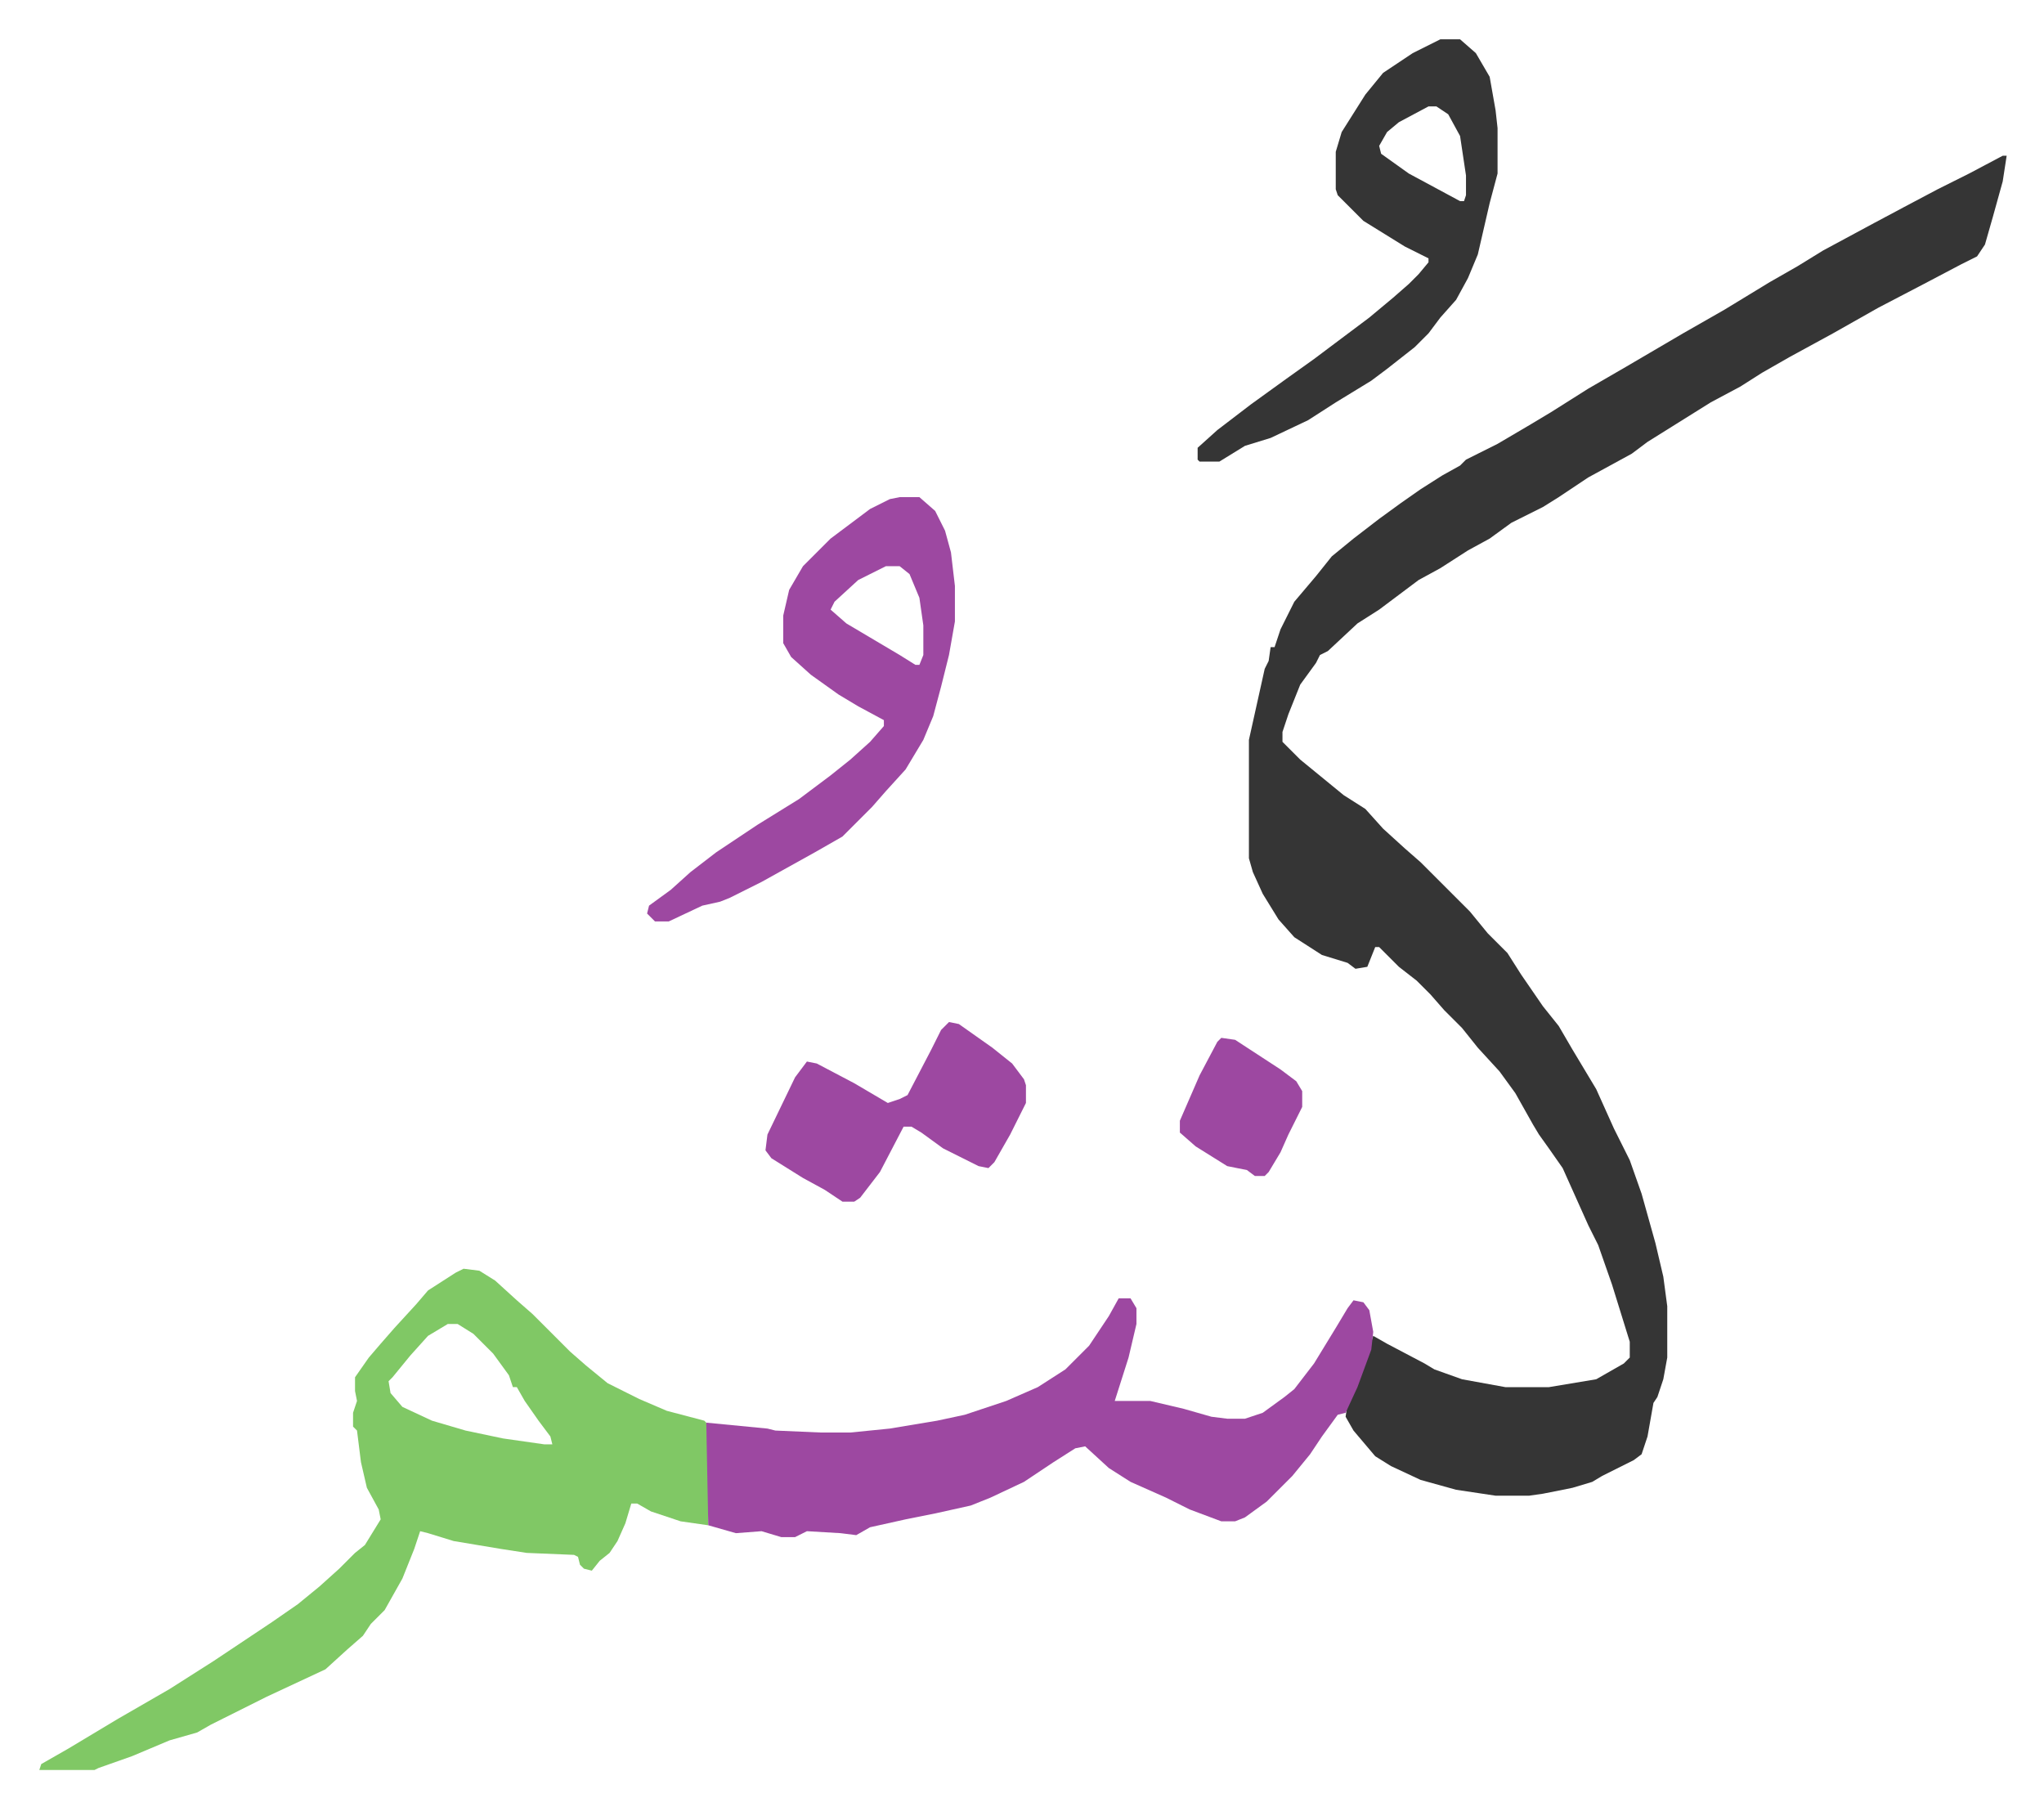
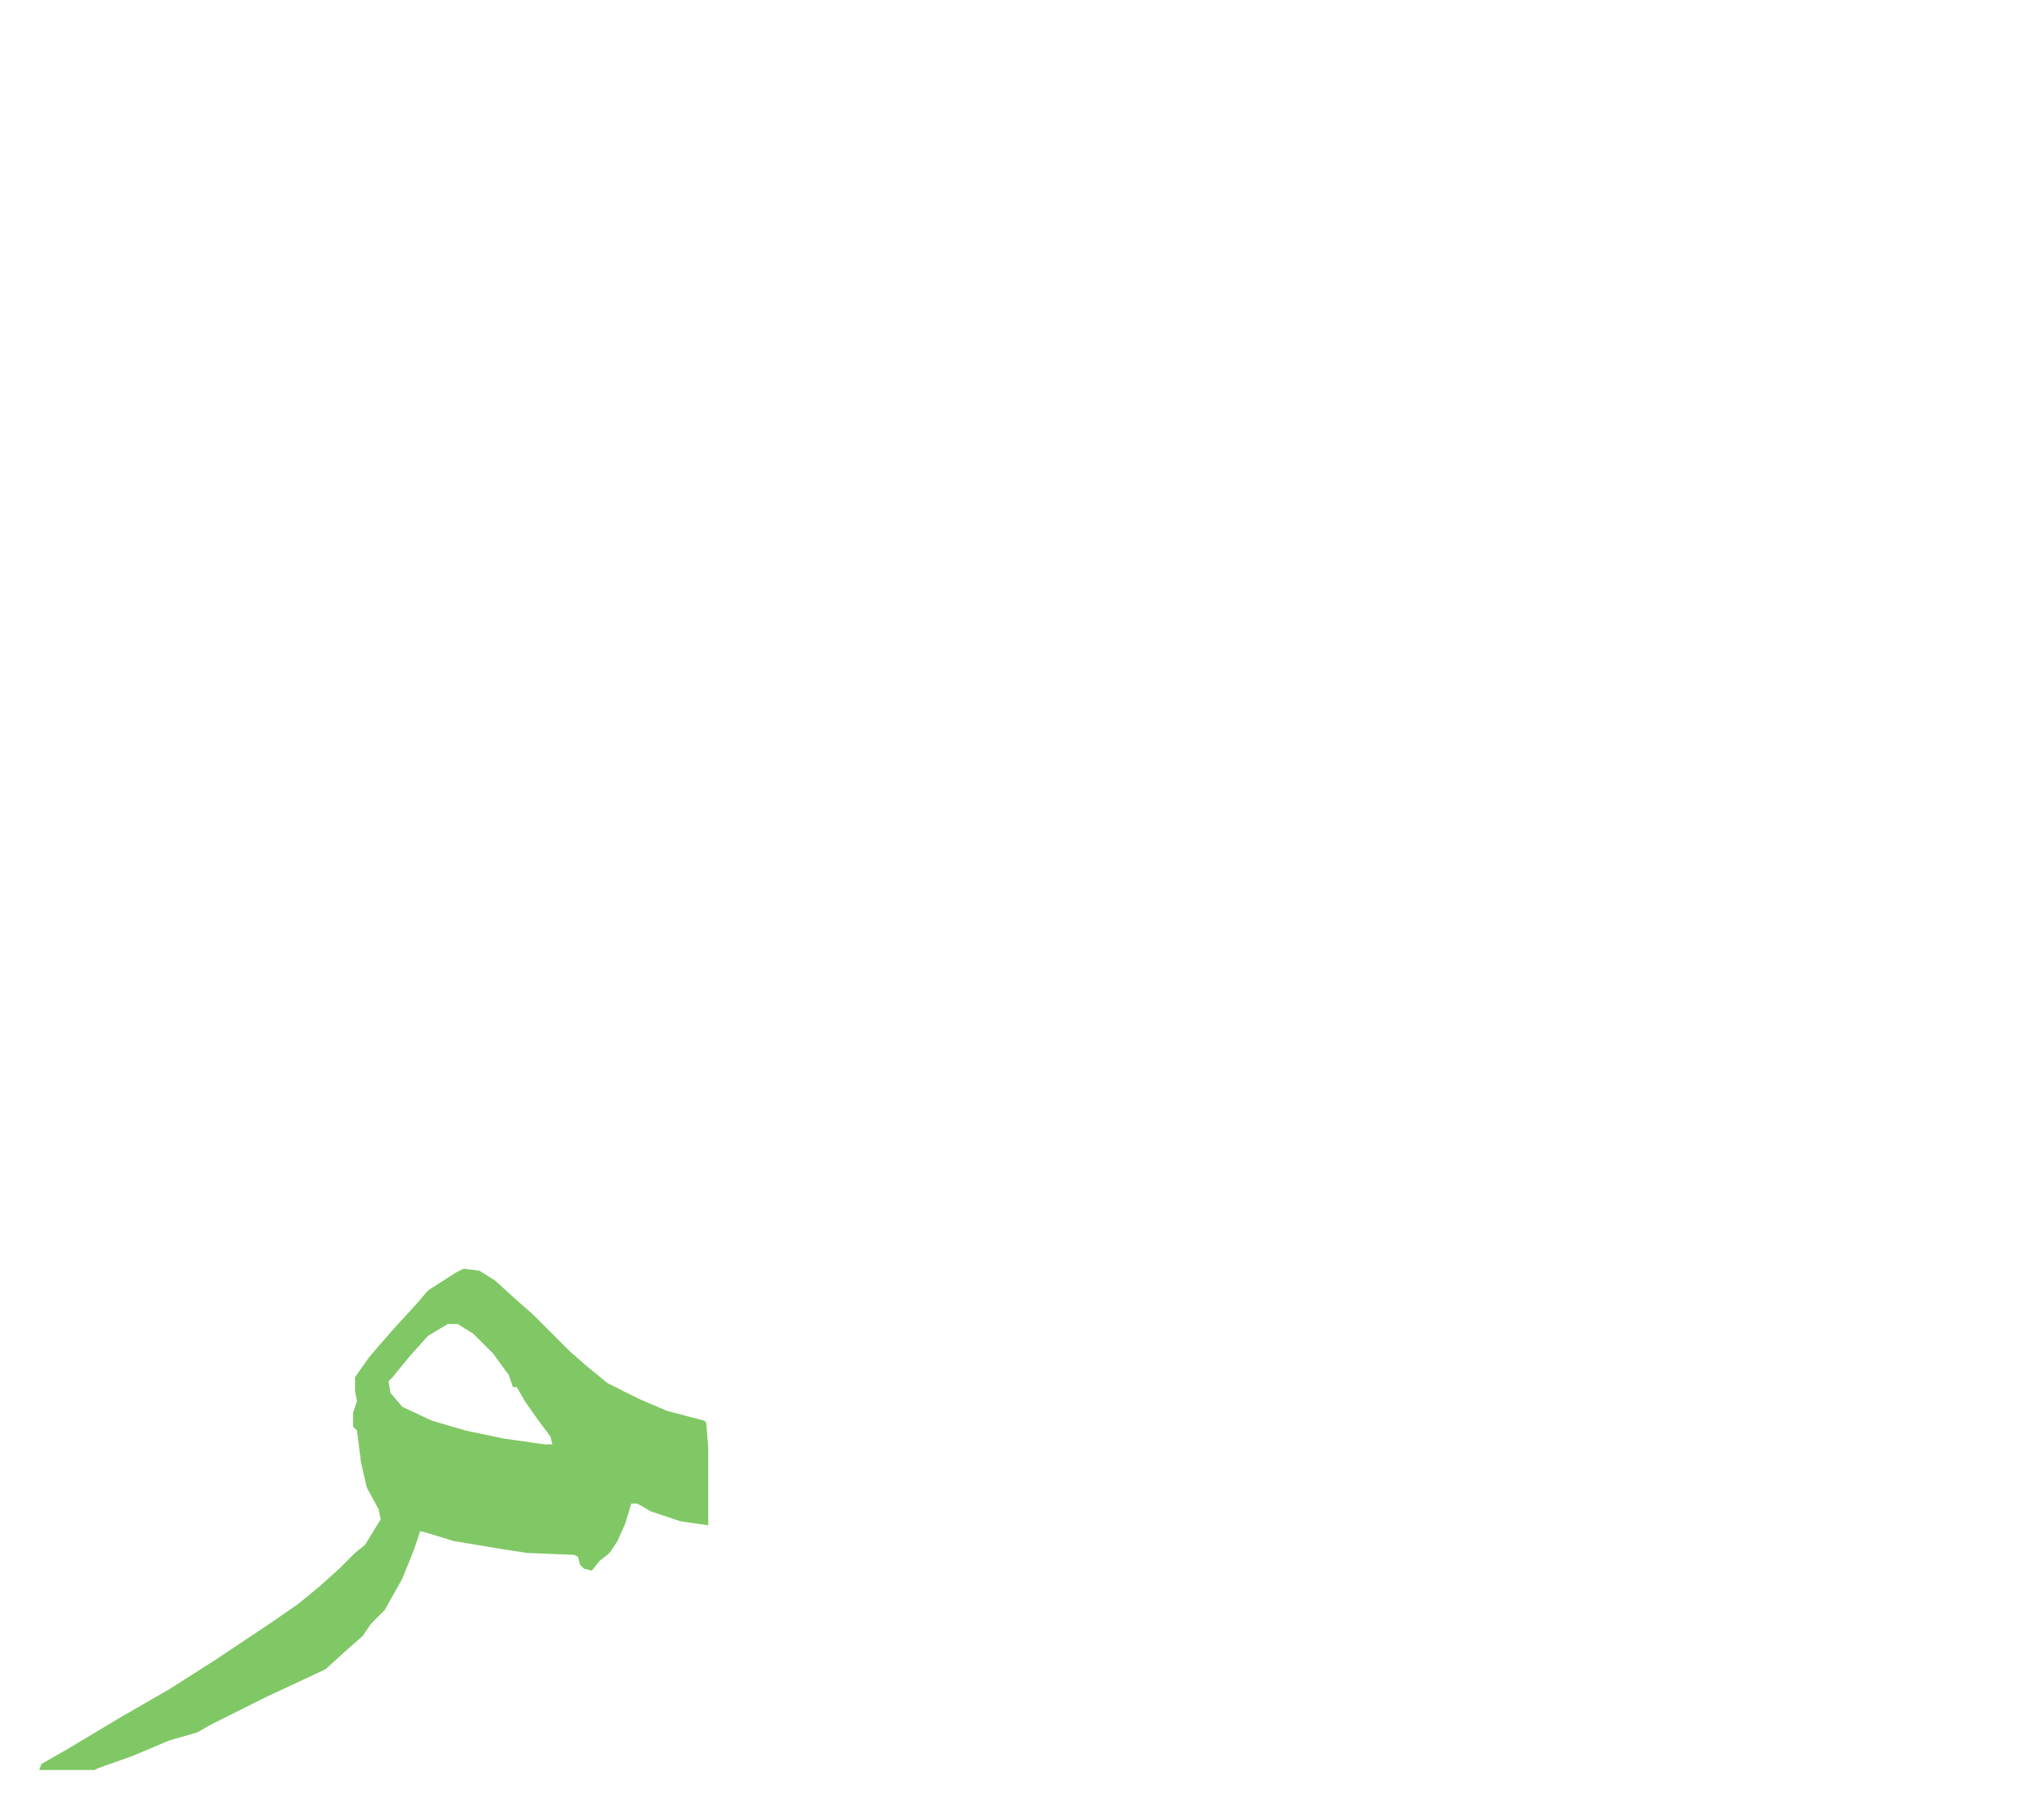
<svg xmlns="http://www.w3.org/2000/svg" role="img" viewBox="-19.92 217.08 1035.84 915.84">
-   <path fill="#353535" id="rule_normal" d="M995 296h2l-2 13-5 18-4 14-4 6-8 4-19 10-23 12-23 13-22 12-14 8-11 7-15 8-16 10-16 10-8 6-22 12-15 10-8 5-16 8-11 8-11 6-14 9-11 6-12 9-8 6-11 7-15 14-4 2-2 4-8 11-6 15-3 9v5l9 9 11 9 11 9 11 7 9 10 11 10 8 7 25 25 9 11 10 10 7 11 11 16 8 10 7 12 12 20 9 20 8 16 6 17 7 25 4 17 2 15v26l-2 11-3 9-2 3-3 17-3 9-4 3-16 8-5 3-10 3-15 3-7 1h-17l-20-3-18-5-15-7-8-5-11-13-4-7 1-7 7-15 6-19 7 4 19 10 5 3 14 5 22 4h22l24-4 14-8 3-3v-8l-9-29-7-20-5-10-13-29-7-10-5-7-3-5-9-16-8-11-11-12-8-10-9-9-7-8-7-7-9-7-10-10h-2l-4 10-6 1-4-3-13-4-14-9-8-9-8-13-5-11-2-7v-60l8-36 2-4 1-7h2l3-9 7-14 11-13 8-10 11-9 13-10 11-8 10-7 11-7 9-5 3-3 16-8 17-10 10-6 19-12 19-11 29-17 21-12 23-14 14-8 13-8 26-14 15-8 17-9 16-8z" />
  <path fill="#80c865" id="rule_idgham_shafawi_with_meem" d="M215 860l8 1 8 5 11 10 8 7 19 19 8 7 11 9 16 8 14 6 19 5 1 1 1 13v39l-14-2-15-5-7-4h-3l-3 10-4 9-4 6-5 4-4 5-4-1-2-2-1-4-2-1-24-1-13-2-24-4-13-4-4-1-3 9-6 15-9 16-7 7-4 6-8 7-11 10-30 14-28 14-7 4-14 4-19 8-17 6-2 1H0l1-3 14-8 25-15 26-15 22-14 15-10 15-10 13-9 11-9 10-9 8-8 5-4 8-13-1-5-6-11-3-13-2-16-2-2v-7l2-6-1-5v-7l7-10 6-7 7-8 11-12 6-7 14-9zm-8 28l-10 6-9 10-9 11-2 2 1 6 6 7 15 7 17 5 19 4 21 3h4l-1-4-6-8-7-10-4-7h-2l-2-6-8-11-10-10-8-5z" />
-   <path fill="#9d48a1" id="rule_ikhfa" d="M547 875h6l3 5v8l-4 17-7 22h18l17 4 14 4 8 1h9l9-3 11-8 5-4 10-13 11-18 6-10 3-4 5 1 3 4 2 11-1 9-7 19-6 13-4 1-8 11-6 9-9 11-13 13-11 8-5 2h-7l-16-6-12-6-18-8-11-7-12-11-5 1-11 7-15 10-17 8-10 4-18 4-15 3-18 4-7 4-8-1-17-1-6 3h-7l-10-3-13 1-14-4-1-52 31 3 4 1 23 1h15l20-2 24-4 14-3 21-7 16-7 14-9 12-12 10-15zM436 469h10l8 7 5 10 3 11 2 17v18l-3 17-4 16-4 15-5 12-9 15-10 11-7 8-15 15-14 8-27 15-16 8-5 2-9 2-17 8h-7l-4-4 1-4 11-8 10-9 13-10 21-14 21-13 16-12 10-8 10-9 7-8v-3l-13-7-10-6-14-10-10-9-4-7v-14l3-13 7-12 14-14 20-15 10-5zm-7 35l-14 7-12 11-2 4 8 7 27 16 8 5h2l2-5v-15l-2-14-5-12-5-4z" />
-   <path fill="#353535" id="rule_normal" d="M710 237h10l8 7 7 12 3 17 1 9v23l-4 15-6 26-5 12-6 11-8 9-6 8-7 7-14 11-8 6-18 11-14 9-19 9-13 4-13 8h-10l-1-1v-6l10-9 17-13 18-13 14-10 12-9 16-12 12-10 8-7 5-5 5-6v-2l-12-6-21-13-13-13-1-3v-19l3-10 12-19 9-11 15-10zm-6 34l-15 8-6 5-4 7 1 4 14 10 26 14h2l1-3v-10l-3-20-6-11-6-4z" />
-   <path fill="#9d48a1" id="rule_ikhfa" d="M461 735l5 1 17 12 10 8 6 8 1 3v9l-8 16-8 14-3 3-5-1-10-5-8-4-11-8-5-3h-4l-12 23-10 13-3 2h-6l-9-6-11-6-16-10-3-4 1-8 14-29 6-8 5 1 19 10 17 10 6-2 4-2 12-23 5-10zm138 8l7 1 23 15 8 6 3 5v8l-7 14-4 9-6 10-2 2h-5l-4-3-10-2-16-10-8-7v-6l10-23 9-17z" />
</svg>